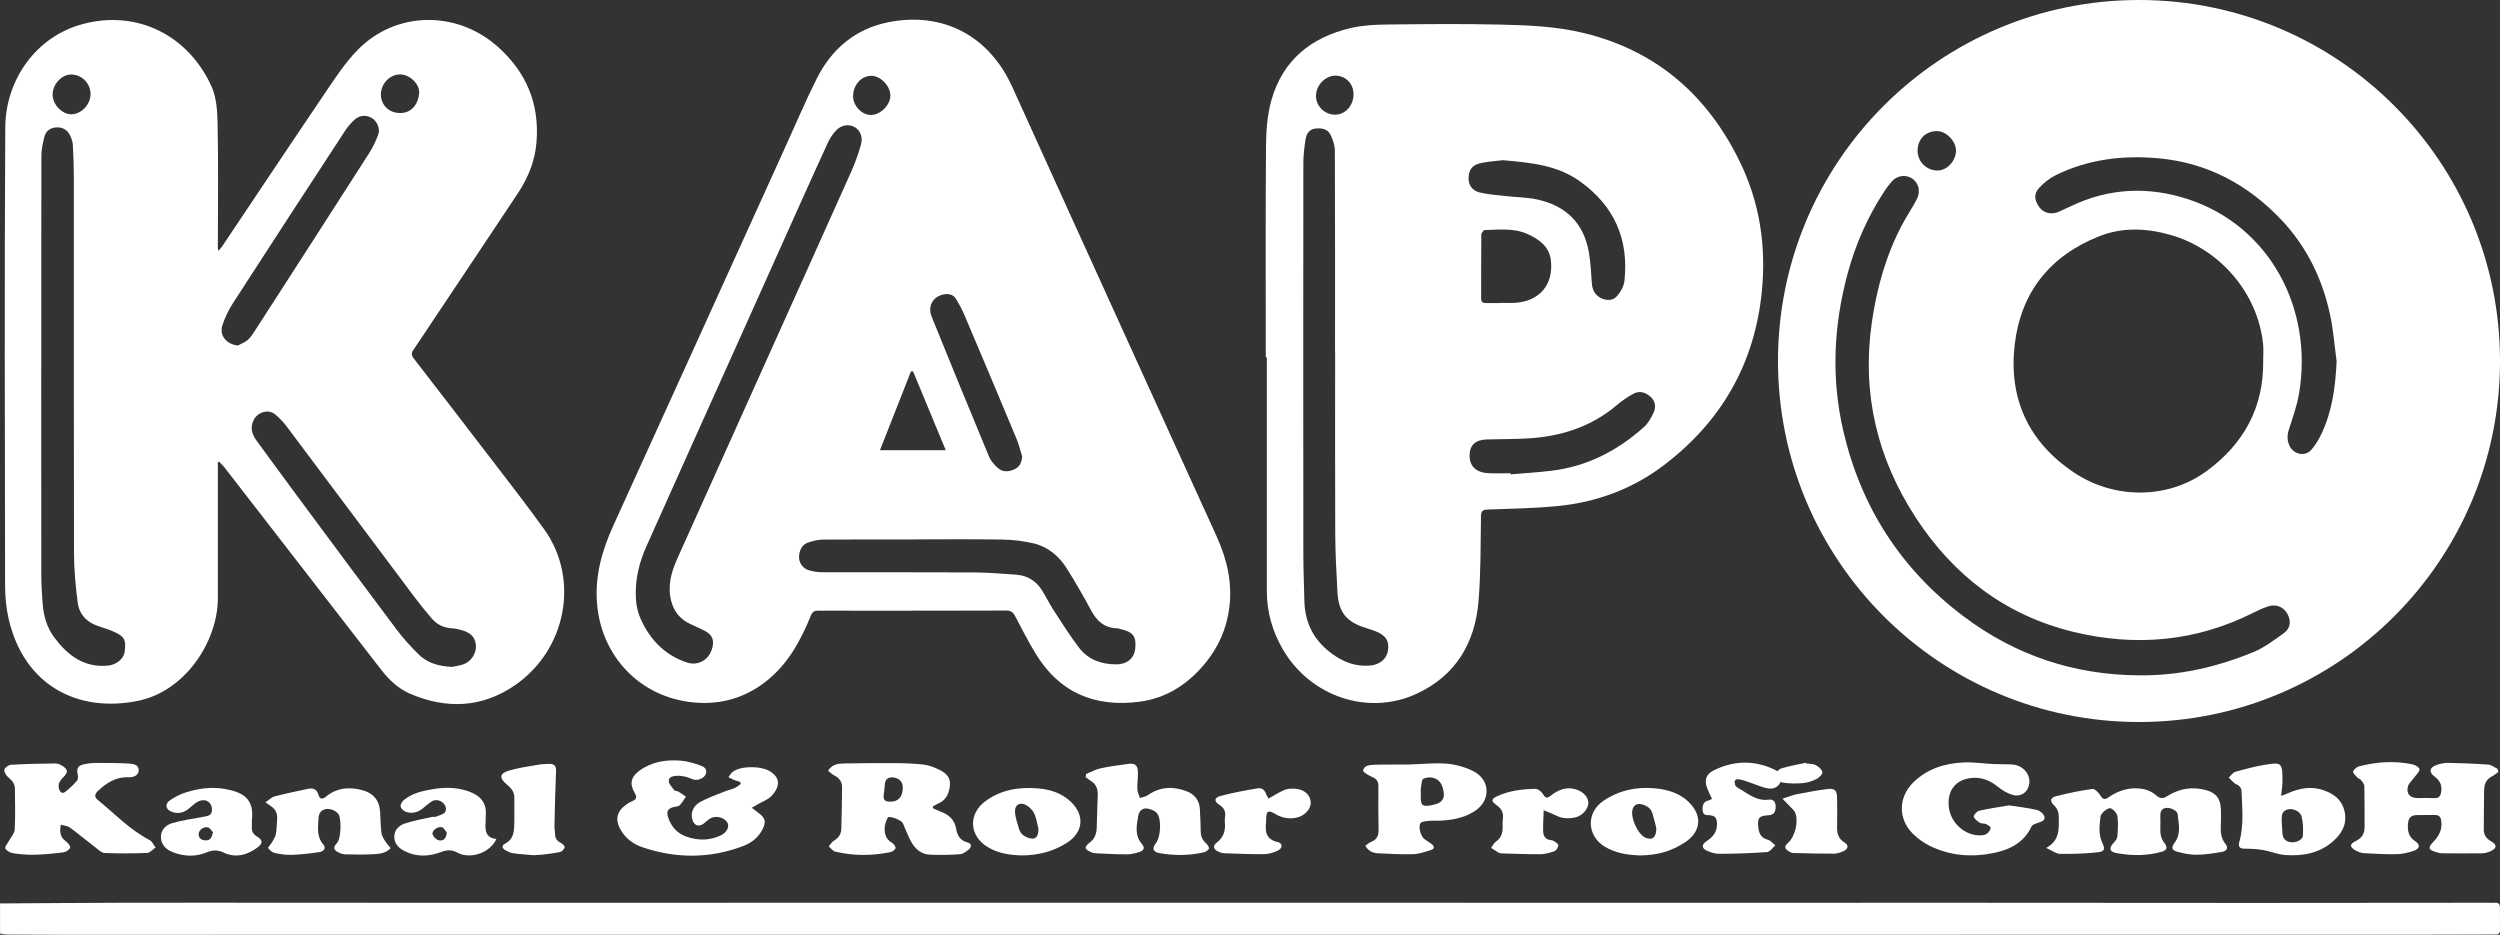
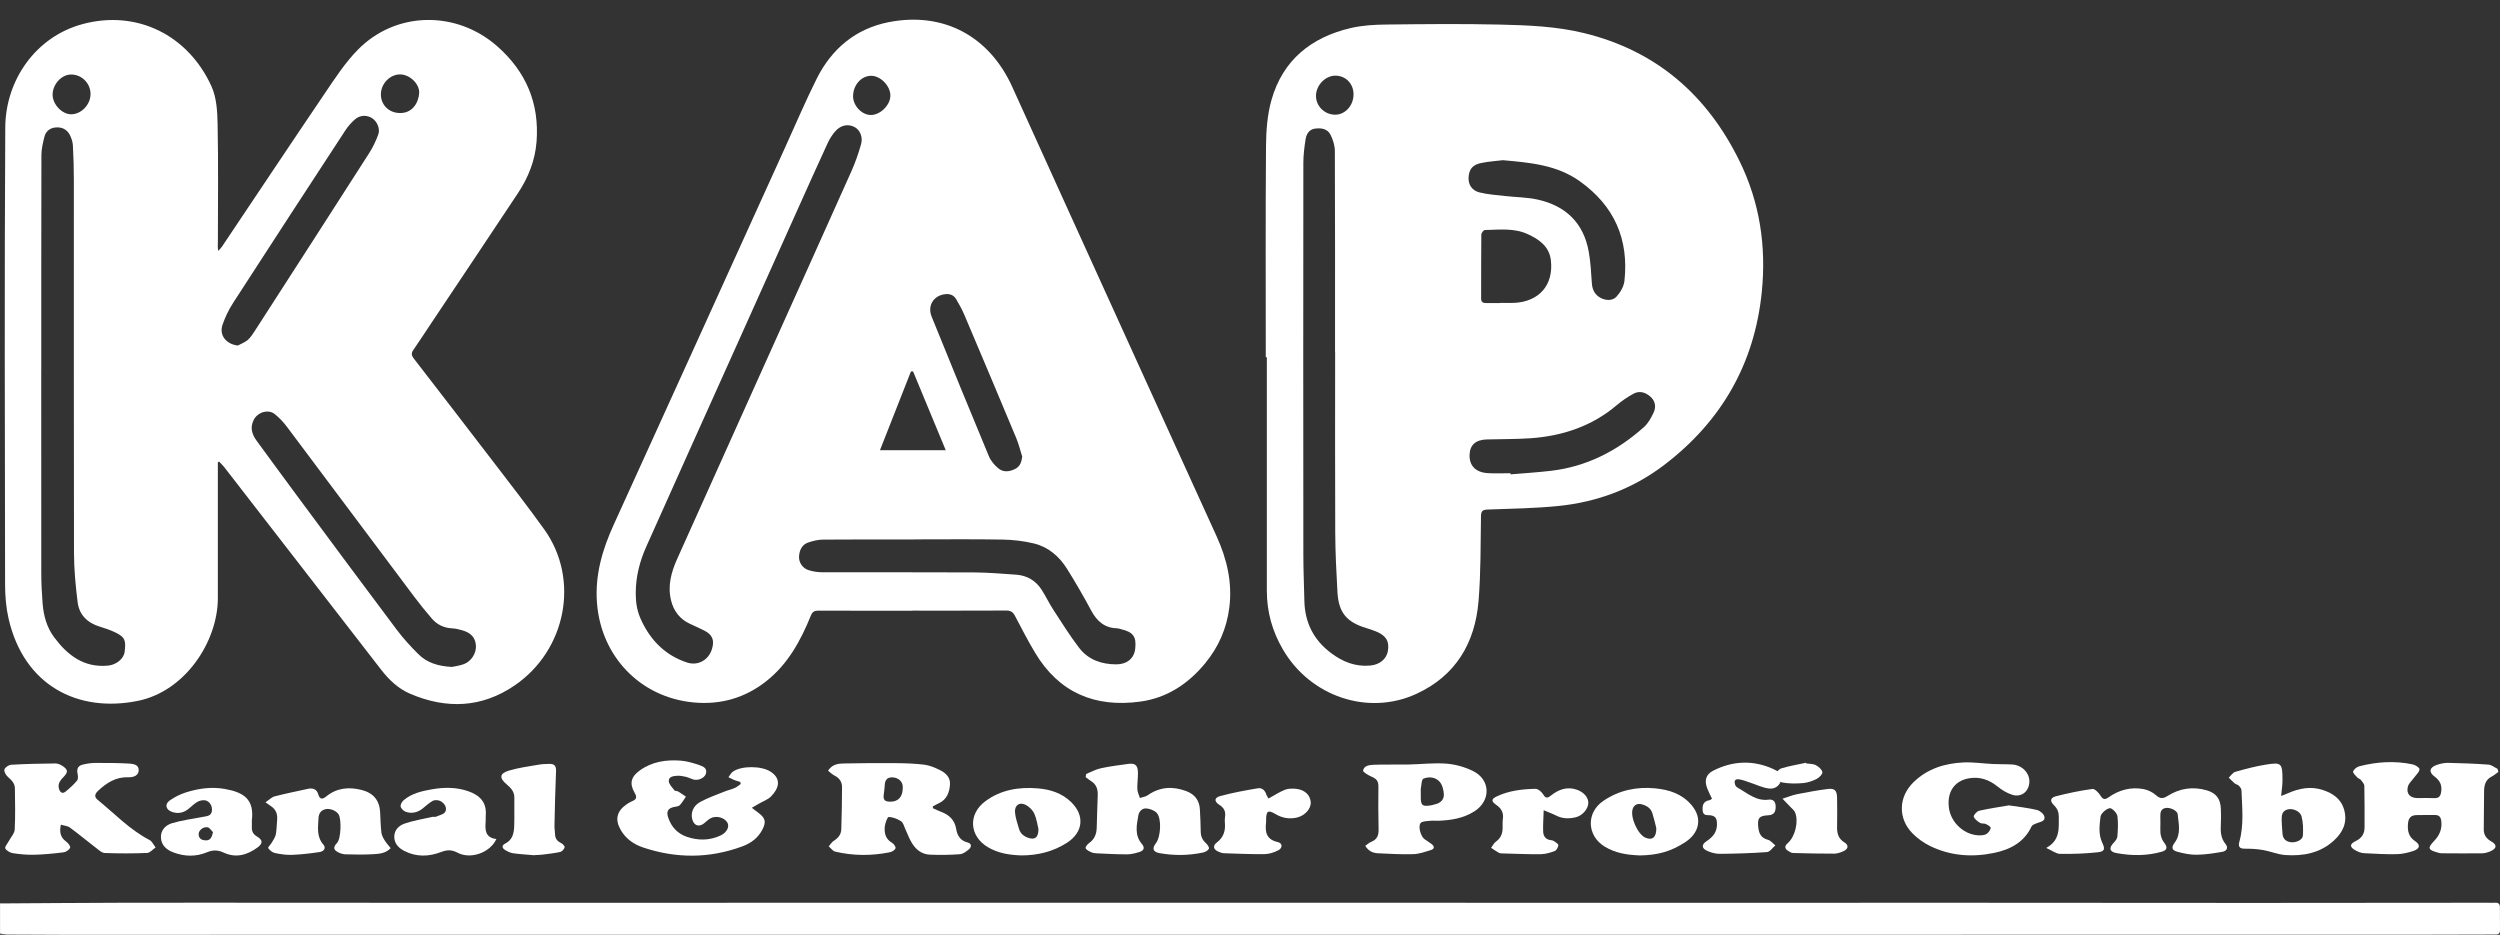
<svg xmlns="http://www.w3.org/2000/svg" id="Ebene_2" viewBox="0 0 540.3 202.03">
  <rect x="0" y="0" width="540.3" height="202.03" fill="#333333" stroke="none" />
  <defs>
    <style>.cls-1{fill:#fff;}</style>
  </defs>
  <g id="Ebene_1-2">
    <path class="cls-1" d="m0,195.25c8.88-.05,17.75-.13,26.63-.15,12.44-.03,24.88,0,37.32,0,17.63,0,35.26.02,52.9.02,19.27,0,38.53-.02,57.8-.02,21.95,0,43.89,0,65.84,0,18.89,0,37.78,0,56.66,0,21.65,0,43.3.02,64.96.02,19.1,0,38.2-.02,57.29-.02,22.49,0,44.98.04,67.47.04,16.92,0,33.84-.03,50.76-.04.54,0,1.09.04,1.63,0,.69-.04,1.02.27,1.02.95,0,1.67,0,3.34.02,5.01.01.96-.66.9-1.3.9-5.19.01-10.39.04-15.58.04-5.4,0-10.8,0-16.2,0-12.43,0-24.86,0-37.28,0-8.04,0-16.08,0-24.11,0-17.08,0-34.15.01-51.23.02-3.35,0-6.7-.01-10.04-.01-12.39,0-24.77,0-37.16,0-8.04,0-16.08,0-24.11,0-17.08,0-34.15.01-51.23.01-3.39,0-6.78-.01-10.17-.01-12.39,0-24.77,0-37.16,0-8.04,0-16.08,0-24.11,0-17.08,0-34.15.01-51.23.01-3.39,0-6.78-.01-10.17-.01-12.39,0-24.77,0-37.16,0-8.04,0-16.08,0-24.11,0-17.08,0-34.15.01-51.23.02-4.1,0-8.2,0-12.3,0-4.26,0-8.53-.03-12.79-.06-.54,0-1.08-.13-1.62-.2,0-2.17,0-4.34,0-6.52Z" />
    <path class="cls-1" d="m47.08,99.97c0,9.78.01,19.55,0,29.33-.02,9.36-7.05,20.1-17.28,22.17-13.02,2.64-24.65-3.35-27.95-17.79-.54-2.35-.74-4.83-.75-7.25-.05-32.96-.15-65.92.04-98.88.06-10.25,6.59-19.65,16.77-22.36,11.66-3.11,22.75,2.37,27.79,13.46,1.12,2.46,1.28,5.49,1.33,8.26.17,8.45.07,16.91.06,25.37,0,.6-.1,1.2.09,1.94.27-.31.58-.6.81-.94,7.41-11.05,14.78-22.14,22.24-33.15,2.2-3.25,4.38-6.61,7.12-9.39,8.2-8.35,21.26-8.52,30.09-.76,6.27,5.51,9.16,12.36,8.52,20.65-.31,4.05-1.78,7.74-4.01,11.1-6.23,9.4-12.51,18.77-18.77,28.15-1.29,1.93-2.55,3.88-3.87,5.79-.46.66-.38,1.17.09,1.78,5.78,7.48,11.56,14.97,17.31,22.48,3.68,4.81,7.41,9.59,10.93,14.51,7.68,10.72,4.78,26.04-6.4,33.69-7.14,4.88-14.77,5.16-22.62,1.8-2.58-1.11-4.56-3.02-6.26-5.21-7.53-9.7-15.04-19.42-22.56-29.13-3.78-4.89-7.56-9.78-11.36-14.66-.33-.43-.75-.79-1.12-1.19-.08.07-.16.15-.25.22Zm-38.17-19.86c0,14.55-.01,29.1.01,43.65,0,2.23.11,4.47.29,6.7.21,2.64.91,5.16,2.52,7.31,2.89,3.86,6.43,6.59,11.65,6.08,1.69-.17,3.38-1.43,3.56-2.99.26-2.27.22-3.15-2.08-4.21-1.05-.49-2.15-.88-3.26-1.21-2.68-.8-4.47-2.52-4.82-5.28-.44-3.52-.78-7.08-.79-10.62-.06-26.86-.02-53.72-.03-80.58,0-2.53-.06-5.06-.21-7.58-.05-.79-.34-1.63-.72-2.33-.64-1.15-1.74-1.63-3.05-1.5-1.25.13-2.1.86-2.39,2.05-.31,1.28-.64,2.59-.64,3.89-.04,15.54-.03,31.09-.03,46.63Zm88.76,64.03c.53-.12,1.57-.25,2.53-.59,1.63-.58,2.74-2.34,2.66-3.96-.09-1.73-1.02-2.82-2.96-3.37-.71-.2-1.46-.39-2.19-.42-1.76-.09-3.23-.78-4.36-2.09-1.3-1.5-2.56-3.05-3.75-4.64-9.2-12.27-18.38-24.57-27.59-36.83-.76-1.01-1.66-1.98-2.65-2.76-1.42-1.11-3.68-.38-4.51,1.23-.88,1.72-.4,3.18.65,4.6,2.9,3.94,5.77,7.9,8.69,11.83,7.16,9.66,14.31,19.32,21.53,28.93,1.41,1.88,3.02,3.64,4.69,5.3,1.83,1.83,4.19,2.61,7.27,2.77Zm-46.28-69.46c.73-.4,1.57-.69,2.18-1.23.66-.6,1.16-1.4,1.65-2.17,8.2-12.72,16.4-25.43,24.56-38.18.8-1.24,1.44-2.61,1.96-3.99.48-1.27-.23-2.88-1.34-3.58-1.13-.72-2.63-.67-3.7.28-.77.68-1.48,1.47-2.04,2.33-8.12,12.42-16.23,24.86-24.28,37.32-.95,1.47-1.74,3.11-2.3,4.77-.75,2.23.81,4.16,3.32,4.45ZM19.57,20.27c-.03-2.35-2.02-4.26-4.34-4.16-2.05.08-3.91,2.23-3.86,4.44.05,2.08,2.08,4.17,4.04,4.15,2.2-.02,4.19-2.14,4.16-4.43Zm66.77,4.15c2.64.12,4.09-2.05,4.25-4.26.15-1.98-2-4.04-4.06-4.08-2.19-.04-4.15,1.92-4.21,4.21-.07,2.3,1.67,4.09,4.02,4.13Z" />
    <path class="cls-1" d="m197.19,131.99c-6.78,0-13.55.01-20.33-.02-.87,0-1.28.25-1.63,1.1-2.19,5.38-4.91,10.42-9.6,14.13-4.63,3.67-9.93,5.16-15.73,4.61-11.6-1.09-20.07-10.04-20.89-21.63-.43-5.99,1.19-11.43,3.62-16.77,12.37-27.16,24.7-54.34,37.04-81.52,2.26-4.97,4.4-10.01,6.84-14.89,3.24-6.47,8.43-10.82,15.6-12.22,11.81-2.29,21.69,3.03,26.66,14,4.07,8.97,8.13,17.95,12.21,26.91,10.64,23.4,21.27,46.8,31.94,70.19,2.25,4.93,3.44,10.02,2.76,15.44-.57,4.5-2.32,8.51-5.22,12.03-3.68,4.46-8.25,7.49-14.03,8.28-9.8,1.34-17.58-1.93-22.74-10.58-1.55-2.59-2.93-5.28-4.34-7.96-.42-.8-.92-1.14-1.84-1.14-6.78.03-13.55.02-20.33.02h0Zm-59.79-3.93c0,2.52.31,4.15,1.32,6.26,2.05,4.26,5.22,7.37,9.75,8.86,2.41.79,4.68-.56,5.4-2.91.59-1.91.1-3.11-1.67-4-1.04-.53-2.1-.98-3.15-1.48-2.12-1.01-3.43-2.69-4-4.95-.82-3.23.02-6.21,1.34-9.14,6.32-14.04,12.62-28.09,18.94-42.13,6.23-13.85,12.48-27.7,18.68-41.57.84-1.88,1.52-3.84,2.08-5.82.45-1.56-.24-3.09-1.36-3.7-1.37-.75-2.98-.49-4.17.85-.68.76-1.25,1.66-1.68,2.59-2.29,4.96-4.52,9.95-6.76,14.93-4.24,9.44-8.47,18.88-12.71,28.32-6.58,14.65-13.19,29.29-19.73,43.95-1.41,3.15-2.27,6.46-2.28,9.95Zm60.32-11.47c-6.61,0-13.22-.03-19.83.03-1.09,0-2.22.28-3.26.64-1.32.46-1.84,1.64-1.94,2.94-.1,1.3.74,2.59,2,3,.93.3,1.94.47,2.92.47,10.98.03,21.96-.02,32.93.04,3.03.02,6.06.28,9.08.49,2.34.17,4.21,1.27,5.48,3.23.92,1.42,1.64,2.97,2.57,4.39,1.8,2.77,3.56,5.59,5.57,8.21,1.97,2.57,4.83,3.55,8.02,3.55,2.3,0,3.85-1.29,4.08-3.35.3-2.67-.42-3.64-3.15-4.27-.24-.06-.48-.17-.73-.17-2.72-.06-4.39-1.52-5.63-3.84-1.64-3.07-3.39-6.08-5.23-9.03-1.68-2.68-4.03-4.71-7.15-5.47-2.2-.53-4.51-.8-6.78-.84-6.32-.11-12.64-.04-18.96-.04Zm23.2-17.91c-.42-1.33-.75-2.7-1.28-3.98-3.71-8.89-7.45-17.77-11.22-26.64-.5-1.17-1.12-2.31-1.77-3.4-.5-.84-1.3-1.2-2.33-1.09-2.52.27-3.95,2.44-2.97,4.87,4.08,10.08,8.2,20.15,12.38,30.19.41.98,1.2,1.9,2.03,2.59,1.08.9,2.39.75,3.64.12,1.09-.55,1.36-1.49,1.53-2.66Zm-16.53-1.39c-2.39-5.76-4.72-11.39-7.06-17.03-.15,0-.31.01-.46.02-2.21,5.62-4.42,11.23-6.69,17.01h14.22Zm-20.03-76.57c-.03,2.09,1.85,4.11,3.83,4.13,2.03.02,4.2-2.1,4.24-4.14.04-2.1-2.11-4.34-4.16-4.33-2.11.01-3.87,1.97-3.9,4.34Z" />
    <path class="cls-1" d="m273.56,77.2c0-15.21-.07-30.43.05-45.64.03-3.33.28-6.77,1.18-9.95,2.44-8.61,8.58-13.55,17.13-15.55,2.52-.59,5.18-.73,7.79-.76,8.11-.09,16.22-.18,24.32.01,6.14.14,12.31.37,18.31,1.84,15.64,3.82,26.6,13.38,33.6,27.65,4.39,8.94,5.81,18.43,4.82,28.28-1.56,15.56-8.77,28.06-21.19,37.48-6.71,5.09-14.45,7.96-22.83,8.8-5.03.5-10.11.58-15.17.76-1.1.04-1.48.26-1.5,1.44-.1,6.13-.02,12.28-.53,18.38-.76,9.04-4.93,16.11-13.44,20.02-10.46,4.81-22.94.56-28.85-9.62-2.29-3.93-3.46-8.12-3.46-12.65,0-16.83,0-33.66,0-50.49-.08,0-.16,0-.24,0Zm14.97-1.17c0-14.47.02-28.94-.04-43.4,0-1.18-.41-2.44-.94-3.51-.65-1.3-2.03-1.51-3.37-1.32-1.25.18-1.83,1.17-2.01,2.26-.27,1.71-.49,3.44-.49,5.17-.03,28.23-.03,56.46,0,84.69,0,3.31.15,6.63.22,9.94.1,4.69,2,8.45,5.78,11.29,2.52,1.89,5.25,2.98,8.45,2.69,2.04-.18,3.53-1.41,3.82-3.15.35-2.1-.37-3.32-2.56-4.22-.69-.28-1.4-.52-2.11-.73-4.25-1.28-5.98-3.35-6.23-7.75-.24-4.3-.46-8.61-.48-12.91-.06-13.02-.02-26.03-.02-39.05Zm36.28-41.41c-1.47.18-3.14.28-4.75.62-1.84.39-2.57,1.37-2.67,3.09-.09,1.5.67,2.83,2.33,3.25,1.82.46,3.74.57,5.62.79,2.3.26,4.66.26,6.91.75,6.11,1.33,9.99,5.04,11.11,11.27.41,2.27.51,4.6.68,6.91.11,1.41.7,2.47,1.94,3.11,1.16.59,2.55.6,3.38-.3.84-.91,1.59-2.22,1.72-3.43.97-8.99-2.21-16.2-9.64-21.5-4.94-3.53-10.68-4.03-16.64-4.56Zm1.63,67.66c0,.08,0,.16.01.24,2.89-.25,5.79-.42,8.68-.76,7.77-.9,14.4-4.31,20.16-9.46.92-.82,1.57-2.02,2.1-3.16.56-1.2.36-2.47-.7-3.41-1.07-.95-2.37-1.35-3.68-.63-1.26.69-2.48,1.52-3.58,2.45-5.37,4.56-11.68,6.66-18.59,7.16-3.15.22-6.31.17-9.47.26-2.46.07-3.7,1.18-3.77,3.35-.07,2.28,1.29,3.75,3.86,3.93,1.65.12,3.32.02,4.98.02Zm-2.16-36.8s0-.02,0-.02c1,0,1.99.04,2.99,0,5.41-.28,8.54-3.9,7.9-9.25-.36-3-2.62-4.54-5.07-5.64-2.92-1.32-6.11-.93-9.21-.85-.27,0-.75.64-.75.99-.05,4.59-.02,9.19-.04,13.79,0,.78.37,1.01,1.07,1,1.04-.02,2.08,0,3.11,0Zm-31.75-45.07c0-2.32-1.68-4.05-3.92-4.06-2.2,0-4.2,2.09-4.2,4.38,0,2.23,1.89,4.06,4.15,4.06,2.17,0,3.97-1.99,3.96-4.38Z" />
    <path class="cls-1" d="m539.97,166.81c-.48.34-.92.74-1.44,1-1.35.68-1.66,1.85-1.67,3.2-.01,2.75-.05,5.51-.07,8.26,0,1.2.57,1.99,1.64,2.59,1.26.7,1.19,1.49-.14,2.09-.59.27-1.28.47-1.92.47-2.92.04-5.84,0-8.76-.01-.28,0-.57-.1-.85-.18-2.02-.56-2.16-.97-.7-2.48,1.17-1.22,1.76-2.59,1.55-4.3-.1-.84-.45-1.31-1.34-1.31-1.34.01-2.68-.02-4.02.02-1.18.03-1.74.6-1.84,1.87-.12,1.59.13,2.81,1.56,3.77,1.18.79,1.03,1.63-.38,2.1-1.13.38-2.35.67-3.54.7-2.38.05-4.76-.08-7.14-.21-.6-.03-1.23-.28-1.77-.57-1.36-.72-1.4-1.39-.04-2.04,1.35-.65,1.94-1.62,1.93-3.05,0-2.96.02-5.92-.05-8.88-.01-.45-.46-.91-.77-1.32-.17-.21-.54-.27-.72-.47-.37-.42-1.03-1-.93-1.32.15-.48.79-.99,1.32-1.13,3.81-.98,7.67-1.23,11.54-.41.58.12,1.47.68,1.48,1.05.01.54-.64,1.1-1.03,1.64-.51.72-1.29,1.36-1.49,2.15-.38,1.53.52,2.44,2.09,2.44,1.21,0,2.43-.04,3.64.01.98.05,1.33-.44,1.47-1.31.24-1.43-.24-2.48-1.41-3.34-1.32-.98-1.14-1.96.45-2.52.78-.28,1.64-.46,2.45-.45,2.91.06,5.83.17,8.74.38.67.05,1.3.6,1.95.91.06.2.13.41.19.61Z" />
    <path class="cls-1" d="m13.16,178.23c-.35,1.61-.11,2.75,1.13,3.64.43.31.99,1.05.87,1.33-.19.46-.87.94-1.4,1-2.11.27-4.23.47-6.36.53-1.54.04-3.1-.11-4.62-.34-.61-.1-1.38-.54-1.64-1.04-.16-.32.49-1.05.78-1.6.44-.82,1.21-1.63,1.26-2.47.15-2.95.08-5.92.04-8.88-.01-1.08-.69-1.78-1.49-2.47-.44-.37-.9-1.16-.78-1.61.12-.45.92-1.01,1.45-1.04,3.2-.18,6.41-.26,9.62-.28.57,0,1.22.33,1.7.68.98.72.95,1.23.13,2.11-.72.76-1.47,1.53-1.09,2.74.24.76.75,1.08,1.4.56.9-.73,1.78-1.52,2.51-2.41.26-.32.19-1.02.09-1.51-.23-1.01.13-1.67,1.08-1.91.89-.22,1.81-.37,2.72-.37,2.42-.02,4.85,0,7.26.13.91.05,2.19.2,2.16,1.44-.03,1.19-1.17,1.56-2.24,1.52-2.68-.09-4.7,1.19-6.55,2.94-.72.68-.87,1.31-.05,1.97,3.65,2.98,6.91,6.44,11.17,8.65.57.29.88,1.06,1.32,1.61-.61.42-1.21,1.16-1.84,1.19-3.05.13-6.11.12-9.17.01-.61-.02-1.24-.62-1.79-1.04-1.92-1.47-3.78-3.03-5.73-4.46-.51-.37-1.27-.41-1.96-.62Z" />
    <path class="cls-1" d="m201.61,174.67c.6.26,1.19.56,1.8.79,1.73.65,2.91,1.76,3.23,3.65.24,1.45.88,2.56,2.46,2.96.96.25.89.97.29,1.49-.55.47-1.25,1-1.92,1.05-2.15.16-4.32.19-6.48.1-1.98-.08-3.3-1.31-4.18-2.99-.43-.81-.75-1.67-1.14-2.5-.28-.6-.45-1.41-.93-1.73-.78-.52-1.77-.89-2.68-.93-.26-.01-.76,1.32-.84,2.06-.14,1.41.15,2.73,1.59,3.54.38.21.84.92.73,1.18-.17.4-.76.76-1.23.85-3.94.79-7.9.79-11.81-.14-.52-.12-.93-.74-1.39-1.13.36-.41.64-.93,1.08-1.2.96-.6,1.6-1.38,1.63-2.51.09-3.04.16-6.09.16-9.13,0-1.12-.59-1.95-1.64-2.47-.5-.25-.9-.67-1.38-1.04.89-1.42,2.21-1.55,3.49-1.57,3.68-.07,7.37-.1,11.05-.07,2.08.02,4.17.08,6.24.33,1.13.14,2.26.62,3.3,1.12,1.28.62,2.38,1.56,2.27,3.16-.12,1.72-.68,3.27-2.43,4.07-.44.2-.85.44-1.28.67,0,.13.01.25.02.38Zm-6.51-4.33c0-.13,0-.25,0-.38-.04-1.11-1.02-1.95-2.3-1.96-1.21,0-1.56.74-1.6,1.8-.02.62-.12,1.24-.2,1.86-.16,1.17.16,1.56,1.31,1.6,1.76.06,2.77-.99,2.79-2.92Z" />
    <path class="cls-1" d="m159.98,168.99c-.42-.13-.85-.24-1.26-.4-.44-.18-.86-.41-1.29-.62.31-.4.55-.91.95-1.19,1.88-1.34,6.23-1.28,8.17,0,2.43,1.59,1.74,3.66.09,5.34-.68.69-1.7,1.04-2.56,1.54-.46.27-.93.53-1.6.92.61.46,1.08.82,1.55,1.18,1.39,1.06,1.55,1.91.78,3.44-.94,1.88-2.48,3.02-4.38,3.72-7.13,2.64-14.31,2.64-21.49.22-1.98-.67-3.66-1.85-4.75-3.7-1.34-2.28-.94-4.11,1.24-5.62.38-.26.78-.5,1.2-.67.96-.39,1.07-.88.53-1.8-1.17-2.02-.8-3.47,1.12-4.85,2.64-1.9,5.69-2.35,8.83-2.11,1.39.11,2.78.53,4.11.99.78.27,1.73.7,1.32,1.89-.32.92-1.73,1.51-2.73,1.18-.55-.18-1.09-.45-1.65-.58-.6-.14-1.24-.25-1.85-.21-.78.05-1.83.19-1.77,1.17.05.69.74,1.36,1.22,1.98.14.18.57.1.81.25.57.34,1.11.74,1.67,1.11-.43.62-.81,1.3-1.32,1.84-.25.26-.76.3-1.17.38-1.4.27-1.8.96-1.33,2.33.69,2.03,2.02,3.45,4.05,4.14,2.42.82,4.86.81,7.21-.27,1.42-.65,2.04-1.94,1.51-2.83-.67-1.15-2.57-1.59-3.77-.83-.46.29-.84.68-1.27,1.02-1.08.84-2.11.51-2.51-.79-.43-1.38.11-2.97,1.67-3.83,1.67-.92,3.5-1.54,5.27-2.26.73-.3,1.52-.46,2.24-.78.46-.2.85-.57,1.27-.86-.04-.14-.07-.28-.11-.42Z" />
    <path class="cls-1" d="m442.22,183.26c3.04-1.66,2.71-4.2,2.73-6.67,0-1.05-.29-1.82-1.04-2.55-.93-.91-.82-1.64.45-1.96,2.58-.66,5.2-1.21,7.84-1.57.53-.07,1.36.81,1.76,1.44.55.86.93.94,1.75.36,2.28-1.6,4.84-2.29,7.6-1.76.93.18,1.91.67,2.62,1.29.89.8,1.51.82,2.51.19,2.59-1.64,5.44-2.09,8.42-1.24,2.09.6,3.02,1.82,3.11,4,.04,1.12.06,2.26,0,3.38-.09,1.53-.03,2.98,1.02,4.25.69.85.17,1.52-.67,1.67-1.84.33-3.71.61-5.57.64-1.39.02-2.83-.28-4.19-.65-1.2-.32-1.34-.93-.58-1.95,1.45-1.93.86-4.07.66-6.15-.08-.84-1.76-1.57-2.7-1.34-1,.24-1.06,1.04-1.05,1.88.02.88.03,1.75,0,2.63-.04,1.12.16,2.11.88,3.04.74.95.55,1.57-.55,1.88-3.24.93-6.54.9-9.81.3-1.55-.29-1.67-1.12-.59-2.24.36-.37.75-.89.79-1.36.11-1.45.2-2.93.01-4.35-.09-.63-.76-1.38-1.37-1.7-.6-.31-2.19.97-2.29,1.78-.22,1.9-.48,3.81.39,5.65.65,1.38.51,1.89-1.02,2.05-2.68.29-5.4.38-8.1.34-.86-.01-1.7-.7-3-1.28Z" />
    <path class="cls-1" d="m434.15,174.05c2.13.33,4.13.54,6.07,1,.64.15,1.46.83,1.61,1.42.25,1-.81,1.13-1.55,1.41-.44.17-1.05.37-1.22.73-1.62,3.43-4.55,4.97-8.05,5.71-4.76,1-9.41.67-13.82-1.45-1.4-.68-2.75-1.64-3.84-2.74-3.2-3.24-3.07-7.88.19-11.07,3-2.93,6.76-4.09,10.82-4.28,2.11-.1,4.24.24,6.37.34,1.38.07,2.76.02,4.13.1,2.14.12,3.81,1.84,3.73,3.78-.09,2.04-1.69,3.37-3.66,2.78-1.16-.35-2.28-1.04-3.22-1.8-1.88-1.52-3.95-2.2-6.3-1.75-2.52.48-4.64,2.36-4.23,6.21.37,3.41,3.54,6.26,6.95,6.09.44-.02.97-.1,1.29-.36.38-.3.78-.82.8-1.26.02-.26-.64-.64-1.06-.83-.36-.17-.89-.03-1.21-.23-.55-.35-1.21-.8-1.38-1.35-.09-.3.67-1.17,1.16-1.28,2.15-.49,4.33-.8,6.42-1.16Z" />
    <path class="cls-1" d="m234.72,167.28c1.04-.42,2.06-.99,3.14-1.23,1.95-.43,3.95-.68,5.93-.95,1.53-.21,2.1.26,2.14,1.8.03,1.21-.17,2.42-.13,3.62.02.65.36,1.29.55,1.94.57-.19,1.22-.26,1.69-.59,2.63-1.84,5.43-1.99,8.35-.89,1.81.68,2.84,2,2.93,3.96.08,1.58.17,3.17.18,4.75,0,1.04.35,1.83,1.12,2.53.33.3.77.92.65,1.19-.16.38-.75.72-1.21.82-3.14.68-6.31.71-9.46.15-1.43-.26-1.66-1.03-.79-2.14,1.05-1.33,1.29-5.29.2-6.53-.5-.56-1.46-.92-2.24-.99-.88-.08-1.58.58-1.75,1.5-.38,2.13-.85,4.29.77,6.18.69.81.42,1.42-.48,1.71-.87.28-1.79.52-2.69.53-2.21,0-4.42-.12-6.63-.22-.41-.02-.85-.09-1.22-.27-.44-.21-1.02-.48-1.14-.85-.09-.27.4-.86.76-1.11,1.14-.8,1.58-1.92,1.63-3.22.1-2.33.1-4.67.22-7,.06-1.3-.23-2.38-1.38-3.12-.42-.27-.82-.59-1.22-.88.03-.23.05-.45.08-.68Z" />
    <path class="cls-1" d="m295.06,182.8c.48-.33.85-.69,1.3-.87,1.24-.49,1.61-1.37,1.58-2.66-.08-3.13-.07-6.26-.04-9.39,0-1.03-.43-1.57-1.36-1.97-.75-.32-2.01-1.04-1.95-1.38.22-1.15,1.48-1.21,2.45-1.25,2.42-.09,4.85,0,7.28-.05,2.76-.05,5.53-.4,8.27-.19,1.95.15,3.97.72,5.73,1.58,3.85,1.88,3.94,6.43.32,8.73-2.38,1.51-5.04,1.93-7.78,2.03-.63.02-1.26-.06-1.88.02-.69.08-1.66.07-1.97.49-.57.77.06,2.85.8,3.42.5.38,1.05.69,1.55,1.07.69.52.73,1.08-.15,1.35-1.23.37-2.49.83-3.76.87-2.54.08-5.09-.07-7.64-.19-1.06-.05-2.04-.43-2.74-1.61Zm12-11.71c0,.33,0,.66,0,1-.04,2,.33,2.31,2.36,1.93.24-.05.48-.14.72-.19,1.17-.25,1.95-1.02,1.91-2.14-.04-.95-.33-2.1-.95-2.78-.86-.95-2.31-1.13-3.47-.62-.43.19-.41,1.42-.57,2.18-.04.2,0,.41,0,.62Z" />
    <path class="cls-1" d="m492.99,172.03c.65-.26,1.06-.41,1.46-.59,2.44-1.07,4.93-1.57,7.55-.71,2.3.76,4.1,2.04,4.69,4.56.62,2.62-.44,4.68-2.29,6.37-2.97,2.72-6.65,3.4-10.5,3.13-1.64-.12-3.22-.81-4.86-1.09-1.28-.22-2.61-.29-3.91-.28-1.14.01-1.44-.48-1.17-1.45,1.04-3.69.6-7.45.47-11.19-.01-.34-.33-.72-.59-.99-.22-.22-.62-.27-.87-.48-.46-.38-.86-.83-1.29-1.25.47-.43.87-1.1,1.42-1.25,2.16-.61,4.34-1.2,6.56-1.55,3.36-.53,3.66-.44,3.63,3.45,0,1.01-.17,2.03-.29,3.31Zm.18,5.99s-.02,0-.03,0c.05.75.09,1.5.16,2.24.11,1.07.77,1.62,1.79,1.76,1.12.15,2.54-.5,2.61-1.41.09-1.37.06-2.81-.28-4.14-.3-1.19-1.97-1.86-3.09-1.52-1.31.4-1.22,1.51-1.21,2.56,0,.17.03.33.04.5Z" />
    <path class="cls-1" d="m84.42,183.31c-1.08,1.14-2.46,1.22-3.77,1.3-1.96.12-3.93.07-5.9.03-.49,0-1-.14-1.45-.34-1.21-.54-1.4-1.15-.48-2.1.92-.95.98-5.17.38-6.16-.49-.83-1.88-1.39-2.85-1.16-1.09.25-1.48,1.04-1.52,2.02-.09,1.94-.44,3.9,1.04,5.61.72.82.04,1.5-.77,1.63-1.97.3-3.97.53-5.97.61-1.24.05-2.51-.14-3.73-.4-.55-.12-1.11-.59-1.43-1.06-.11-.16.55-.79.8-1.24.32-.56.72-1.11.84-1.72.2-1.02.18-2.07.28-3.11.12-1.27-.25-2.3-1.36-3.01-.32-.2-.61-.43-1.16-.82.86-.57,1.37-1.13,1.99-1.28,2.38-.61,4.8-1.11,7.21-1.63,1.09-.23,1.9.08,2.23,1.23.3,1.05.88,1.09,1.65.46,2.3-1.89,4.89-2.15,7.69-1.45,2.55.64,3.9,2.26,4.02,4.87.07,1.46.1,2.92.27,4.37.07.58.4,1.16.71,1.67.37.59.85,1.11,1.3,1.68Z" />
    <path class="cls-1" d="m220.73,184.87c-2.53-.08-4.99-.45-7.22-1.77-4.03-2.39-4.34-7.12-.57-9.93,3.35-2.49,7.24-3.12,11.31-2.79,2.73.22,5.26,1.02,7.27,2.99,2.95,2.89,2.57,6.51-.9,8.75-3.01,1.94-6.34,2.75-9.89,2.75Zm3.7-5.7c-.21-.84-.38-2.14-.88-3.3-.32-.73-1.02-1.42-1.73-1.84-1.36-.81-2.59-.07-2.46,1.51.1,1.22.52,2.41.87,3.6.3,1.03,1.06,1.63,2.09,1.96,1.34.43,2.11-.09,2.11-1.93Z" />
    <path class="cls-1" d="m354.35,184.87c-2.66-.1-5.23-.48-7.56-1.91-3.84-2.37-4.03-7.32-.27-9.88,3.38-2.29,7.17-3.1,11.23-2.7,2.99.3,5.72,1.17,7.77,3.55,2.63,3.04,1.53,6.19-1.21,8.01-3.11,2.07-5.97,2.87-9.95,2.94Zm3.6-5.95c-.18-.7-.46-1.95-.84-3.17-.34-1.09-1.23-1.64-2.28-1.92-.88-.24-1.62.07-1.94.9-.68,1.74,1.04,5.61,2.74,6.32,1.44.6,2.38-.02,2.33-2.13Z" />
    <path class="cls-1" d="m369.99,172.6c-.37-.78-.72-1.44-.99-2.13-.7-1.75-.37-3.09,1.29-3.93,4.26-2.15,8.65-2.31,13.02-.31.94.43,1.9,1.03,1.62,2.36-.24,1.11-1.22,2-2.65,1.82-1.44-.18-2.8-.88-4.21-1.33-.77-.25-1.54-.58-2.33-.66-.96-.1-.96.61-.71,1.27.09.25.36.47.61.61,2.08,1.15,3.91,2.88,6.6,2.52,1.09-.14,1.54.53,1.52,1.63-.03,1.11-.44,1.69-1.62,1.75-1.99.09-2.36.64-2.14,2.6.15,1.38.62,2.32,2.1,2.7.59.15,1.06.79,1.59,1.21-.6.5-1.17,1.39-1.8,1.44-3.4.25-6.82.35-10.23.38-.92,0-1.91-.27-2.76-.67-1.16-.54-1.19-1.33-.11-2.04,1.51-.99,2.43-2.16,2.27-4.11-.08-.96-.43-1.32-1.28-1.49-.7-.14-1.68.23-1.8-1.03-.11-1.2.17-2.05,1.51-2.26.15-.02.28-.17.48-.3Z" />
    <path class="cls-1" d="m54.43,177.2c0,.54.02,1.09,0,1.63-.04.89.34,1.49,1.1,1.95,1.25.75,1.34,1.45.17,2.34-2.2,1.65-4.69,2.37-7.29,1.17-1.34-.62-2.38-.64-3.72-.08-2.36.98-4.82.92-7.22.01-1.46-.55-2.58-1.51-2.69-3.14-.11-1.65,1.02-2.76,2.39-3.17,2.17-.65,4.46-.93,6.69-1.37.81-.16,1.74-.14,1.93-1.23.18-1.01-.44-2.15-1.43-2.34-.54-.1-1.24.06-1.73.34-.75.44-1.36,1.11-2.06,1.63-1.05.78-2.22.96-3.44.51-1.32-.48-1.58-1.66-.44-2.46,1.04-.73,2.23-1.33,3.44-1.72,2.73-.87,5.54-1.27,8.41-.77,4.09.71,6.42,2.2,5.9,6.72Zm-8.4,2.64c-.38-.36-.71-.96-1.14-1.04-.98-.18-1.98.66-1.96,1.48.01.96.65,1.3,1.48,1.34,1.04.05,1.37-.61,1.62-1.78Z" />
-     <path class="cls-1" d="m107.29,181.31c-1.36,2.99-5.6,4.47-8.39,2.98-1.24-.66-2.25-.66-3.52-.17-2.66,1.03-5.38,1.14-8.01-.22-1.26-.65-2.18-1.63-2.16-3.12.02-1.43,1.05-2.38,2.21-2.78,1.95-.67,4.02-1,6.04-1.46.24-.05.53.06.75-.03.72-.32,1.75-.52,2.03-1.08.44-.87-.17-1.83-1.03-2.29-.45-.24-1.23-.3-1.66-.07-.84.44-1.53,1.15-2.29,1.73-1.07.81-2.28,1.08-3.54.66-.47-.16-1.02-.68-1.13-1.14-.1-.38.26-1.04.62-1.35,1.74-1.51,3.92-1.99,6.1-2.38,2.66-.47,5.33-.49,7.92.42,2.43.85,3.99,2.37,3.75,5.19-.04.46.02.92-.02,1.38-.14,1.78-.12,3.45,2.31,3.75Zm-10.73-1.39c-.35-.4-.65-1.06-1.07-1.15-.95-.21-2.25.82-2,1.54.19.55.83,1.2,1.36,1.3.94.18,1.61-.36,1.71-1.69Z" />
+     <path class="cls-1" d="m107.29,181.31c-1.36,2.99-5.6,4.47-8.39,2.98-1.24-.66-2.25-.66-3.52-.17-2.66,1.03-5.38,1.14-8.01-.22-1.26-.65-2.18-1.63-2.16-3.12.02-1.43,1.05-2.38,2.21-2.78,1.95-.67,4.02-1,6.04-1.46.24-.05.53.06.75-.03.72-.32,1.75-.52,2.03-1.08.44-.87-.17-1.83-1.03-2.29-.45-.24-1.23-.3-1.66-.07-.84.44-1.53,1.15-2.29,1.73-1.07.81-2.28,1.08-3.54.66-.47-.16-1.02-.68-1.13-1.14-.1-.38.26-1.04.62-1.35,1.74-1.51,3.92-1.99,6.1-2.38,2.66-.47,5.33-.49,7.92.42,2.43.85,3.99,2.37,3.75,5.19-.04.46.02.92-.02,1.38-.14,1.78-.12,3.45,2.31,3.75Zm-10.73-1.39Z" />
    <path class="cls-1" d="m274.15,172.58c1.27-.69,2.38-1.44,3.59-1.91.74-.28,1.65-.27,2.46-.18,1.84.22,3,1.39,3.08,2.92.07,1.34-1.22,2.81-2.84,3.24-1.71.44-3.28.18-4.81-.73-1.56-.93-1.95-.66-2,1.13,0,.25.02.5-.01.75-.24,2.03.07,3.64,2.51,4.18,1.06.23,1.13,1.27.13,1.79-.9.46-1.96.81-2.96.82-2.92.04-5.84-.09-8.76-.19-.44-.02-.91-.18-1.31-.38-1.01-.49-1.16-1.25-.27-1.92,1.43-1.08,1.9-2.46,1.77-4.16-.04-.46-.05-.92.02-1.37.18-1.15-.17-1.96-1.21-2.62-1.17-.74-1.14-1.54.16-1.9,2.68-.73,5.43-1.23,8.17-1.69.82-.14,1.49.39,1.78,1.28.12.37.38.7.5.93Z" />
    <path class="cls-1" d="m333.62,175.12c-.05,1.82-.17,3.22-.11,4.61.04,1,.55,1.73,1.68,1.84.24.02.51.1.7.24.35.25.93.61.9.86-.06.46-.4,1.11-.79,1.26-.96.36-2.01.66-3.02.68-2.75.03-5.51-.1-8.26-.17-.29,0-.61-.03-.85-.17-.56-.31-1.08-.69-1.61-1.04.34-.45.59-1.02,1.03-1.33,1.11-.79,1.48-1.84,1.46-3.12,0-.58-.03-1.17.05-1.75.19-1.33-.27-2.27-1.39-3.05-1.22-.85-1.14-1.31.23-1.94,2.59-1.18,5.38-1.5,8.18-1.56.56-.01,1.34.62,1.67,1.17.51.85.88.93,1.63.33,1.68-1.33,3.52-2.07,5.7-1.3,1.47.52,2.47,1.67,2.45,2.84-.02,1.29-1.26,2.75-2.7,3.1-1.46.36-2.89.34-4.27-.37-.72-.37-1.5-.64-2.67-1.14Z" />
    <path class="cls-1" d="m115.52,184.84c-1.54-.14-3.08-.22-4.61-.43-.59-.08-1.19-.38-1.72-.69-.71-.42-.82-1,0-1.41,1.6-.8,1.89-2.26,1.94-3.78.07-2.04,0-4.09.03-6.13.02-1.33-.78-2.14-1.69-2.91-1.61-1.36-1.52-2.34.53-2.95,2.06-.62,4.23-.9,6.36-1.27.78-.14,1.58-.17,2.37-.18.99-.02,1.49.37,1.44,1.51-.17,3.96-.25,7.91-.34,11.87-.01.62.11,1.24.13,1.87.03.88.45,1.45,1.26,1.83.36.17.87.69.81.93-.1.4-.55.93-.94,1.02-1.29.29-2.62.42-3.94.59-.54.07-1.09.06-1.63.09,0,.02,0,.05,0,.07Z" />
    <path class="cls-1" d="m385.22,172.62c1.31-.41,2.19-.79,3.11-.97,2.21-.43,4.42-.85,6.65-1.13,1.54-.19,2.01.3,2.05,1.9.04,2.13.03,4.25,0,6.38-.02,1.38.32,2.5,1.61,3.28.94.57.83,1.41-.22,1.87-.64.29-1.35.54-2.03.54-2.96.01-5.92-.06-8.87-.14-.35,0-.72-.23-1.03-.43-.77-.48-.9-1.01-.14-1.68,1.64-1.42,2.43-4.77,1.58-6.71-.17-.39-.57-.7-.88-1.03-.5-.53-1.02-1.06-1.83-1.89Z" />
    <path class="cls-1" d="m390.36,164.99c.7.11,1.47.06,2.06.37.6.31,1.32.92,1.43,1.5.08.41-.66,1.19-1.21,1.47-.91.46-1.94.82-2.95.91-1.5.13-3.05.14-4.52-.13-.68-.13-1.22-1.05-1.82-1.61.54-.5,1.01-1.24,1.64-1.44,1.73-.53,3.53-.82,5.31-1.21.02.05.03.09.05.14Z" />
-     <path class="cls-1" d="m462.28,0c-43.09,0-78.02,34.93-78.02,78.02s34.93,78.02,78.02,78.02,78.02-34.93,78.02-78.02S505.36,0,462.28,0Zm-26.86,74.46c1.33-11.28,7.6-19.13,18.16-23.36,5.06-2.03,10.28-1.82,15.52-.33,10.6,3.03,18.86,12.49,20,23.61.12,1.19.02,2.4.02,3.6.13,10.1-4.22,17.97-12.25,23.85-8.29,6.07-19.94,6.18-28.78.2-9.76-6.6-14.03-15.97-12.67-27.59Zm-16.8-46.13c2.01,0,4.15,2.21,4.11,4.25-.04,2.26-1.96,4.29-4.03,4.27-2.37-.02-4.27-1.92-4.27-4.27,0-2.5,1.72-4.25,4.19-4.25Zm74.98,108.5c-2.12,1.5-4.24,3.14-6.61,4.11-7.93,3.25-16.19,5.15-24.85,5.01-13.99-.1-26.63-4.35-37.77-12.74-13.54-10.19-22.21-23.66-26.01-40.15-2.62-11.35-2.09-22.65.94-33.9,1.73-6.43,4.37-12.39,8.02-17.93.48-.72,1-1.43,1.59-2.07,1.78-1.95,4.98-1.26,5.69,1.31.21.75.08,1.77-.28,2.47-.99,1.95-2.26,3.76-3.28,5.71-3.48,6.63-5.45,13.73-6.51,21.11-2.19,15.26,1.17,29.34,9.53,42.15,8.15,12.48,19.38,21.09,34.04,24.65,13.44,3.26,26.53,2.11,39-4.19,1-.5,2.02-.97,3.08-1.31,2.03-.65,3.82.35,4.5,2.35.49,1.43-.01,2.65-1.1,3.42Zm8.02-42.89c-.55,1.14-1.23,2.27-2.06,3.23-1.31,1.53-3.7,1.13-4.66-.66-.62-1.16-.65-2.32-.25-3.59.82-2.6,1.77-5.19,2.22-7.87,3.1-18.3-6.31-36.17-23.93-41.98-8.57-2.83-17.18-2.47-25.46,1.53-.86.41-1.73.81-2.6,1.19-1.5.64-3.17.26-4.05-.9-1.22-1.62-1.36-3.02-.05-4.38,1.01-1.06,2.23-2.03,3.54-2.67,7.01-3.43,14.46-4.33,22.18-3.63,10.56.96,19.26,5.66,26.46,13.21,5.54,5.81,8.95,12.82,10.62,20.62.71,3.3.95,6.7,1.41,10.05-.26,5.52-.95,10.87-3.37,15.86Z" />
  </g>
</svg>